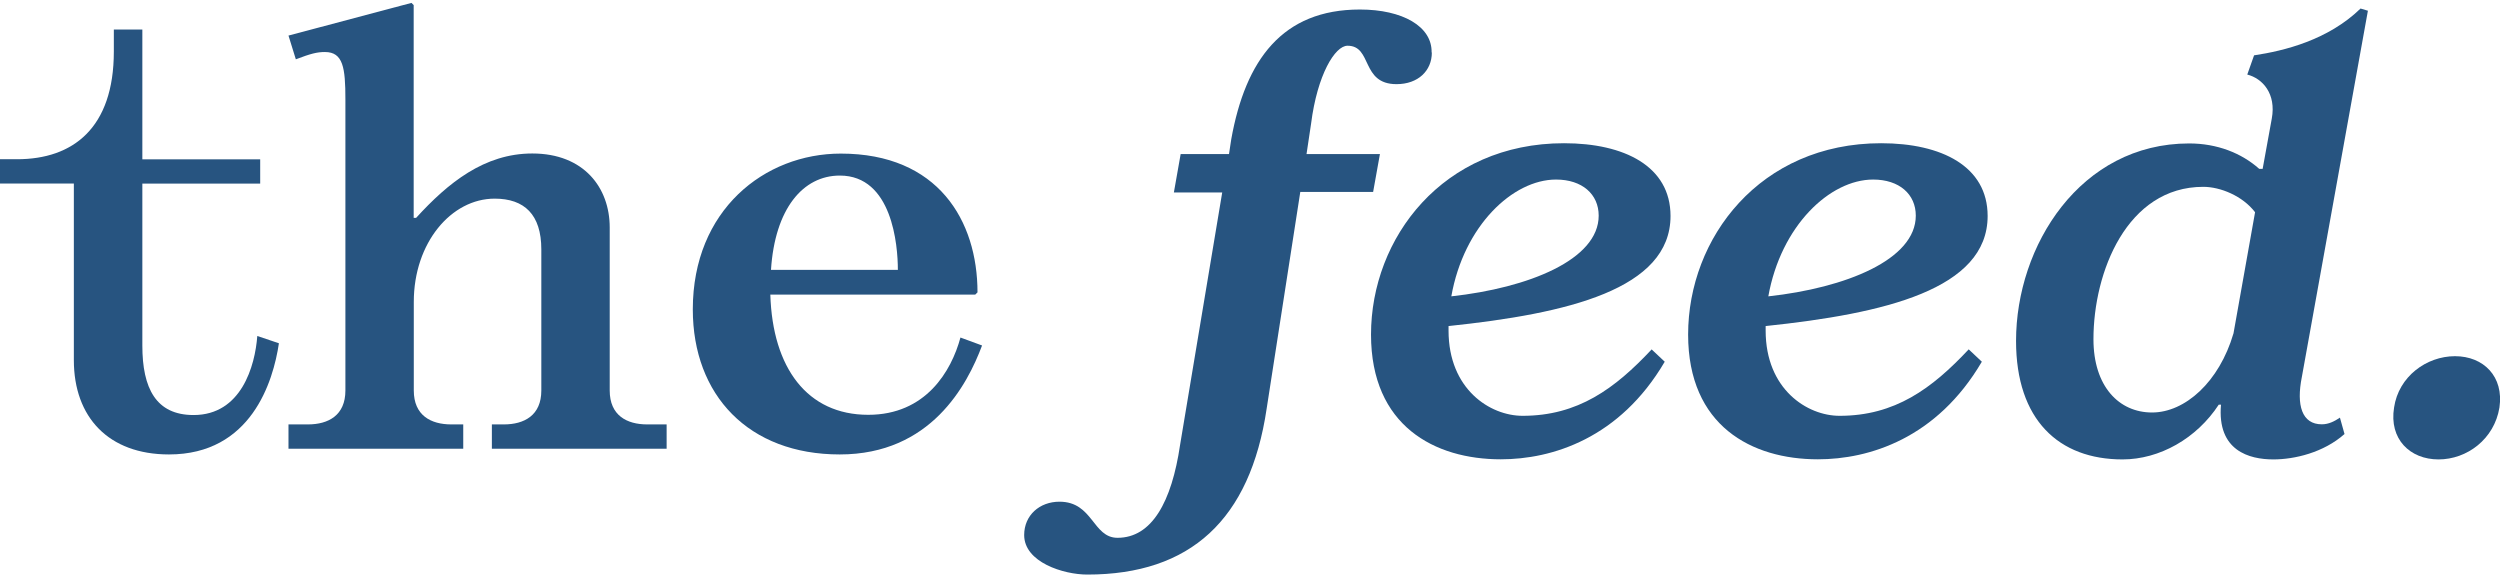
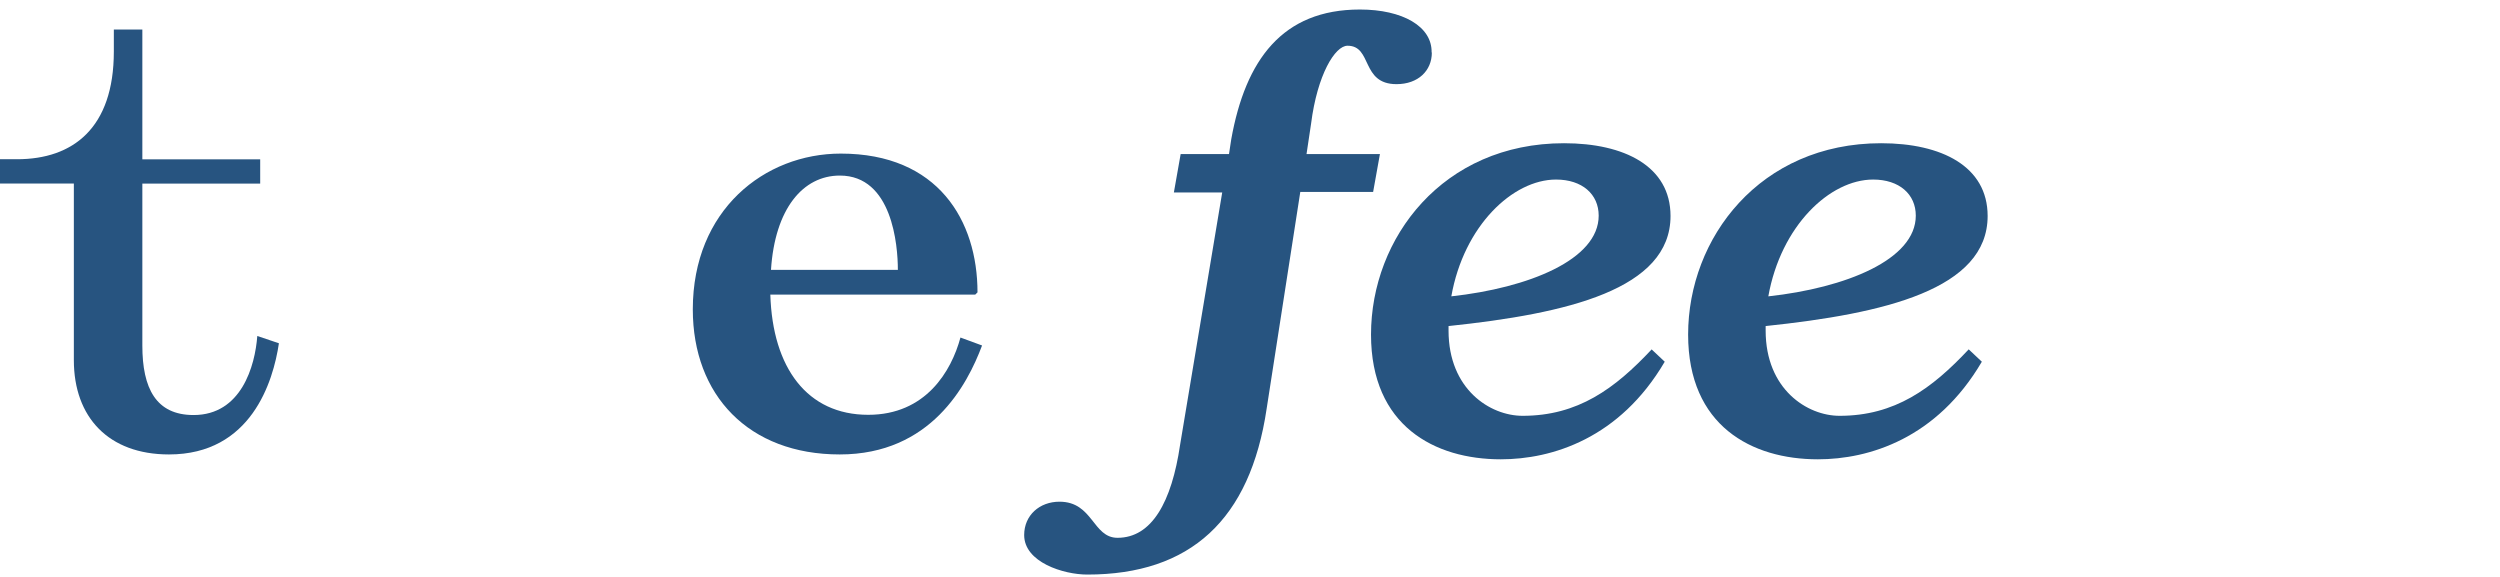
<svg xmlns="http://www.w3.org/2000/svg" fill="none" viewBox="0 0 710 164" height="164" width="710">
  <g clip-path="url(#clip0_12935_7046)">
    <path fill="#275480" d="M0 45.221H4.84C20.688 45.221 32.329 36.41 32.329 14.618V8.379H40.427V45.252H73.894V52.15H40.427V98.148C40.427 110.313 44.318 117.87 54.978 117.87C68.549 117.87 72.439 103.917 73.072 95.42L79.209 97.489C77.596 108.401 71.3 129.063 47.987 129.063C30.842 129.063 20.973 118.497 20.973 102.286V52.119H0V45.221Z" />
-     <path fill="#275480" d="M117.548 61.87H118.181C127.228 51.931 137.572 43.59 151.174 43.59C165.883 43.59 173.159 53.373 173.159 64.598V110.909C173.159 117.964 177.999 120.535 183.819 120.535H189.323V127.433H139.691V120.535H143.076C148.896 120.535 153.736 117.964 153.736 110.909V70.837C153.736 60.898 148.896 56.414 140.482 56.414C128.177 56.414 117.517 68.925 117.517 85.731V110.909C117.517 117.964 122.357 120.535 128.177 120.535H131.562V127.433H81.93V120.535H87.434C93.254 120.535 98.094 117.964 98.094 110.909V28.226C98.094 19.259 97.461 14.775 92.274 14.775C89.996 14.775 88.225 15.245 84.017 16.845L81.93 10.103L116.852 0.822L117.485 1.449V61.87H117.548Z" />
    <path fill="#275480" d="M276.977 83.661H218.772C219.405 104.512 229.274 117.806 246.578 117.806C262.9 117.806 270.176 105.453 272.77 95.858L278.906 98.116C274.699 109.341 264.355 129.063 238.48 129.063C212.604 129.063 196.756 112.225 196.756 87.863C196.756 59.643 217.127 43.621 238.796 43.621C266.443 43.621 277.61 62.685 277.61 83.034L276.977 83.661ZM218.931 76.638H254.992C254.992 69.583 253.379 49.861 238.511 49.861C228.009 49.861 220.069 59.33 218.962 76.638H218.931Z" />
    <path fill="#275480" d="M406.642 14.931C406.642 20.074 402.751 23.899 396.614 23.899C386.428 23.899 389.813 12.988 382.696 12.988C379.153 12.988 374.123 21.171 372.352 35.093L371.055 43.746H391.901L389.971 54.501H369.283L359.73 116.051C355.048 147.625 338.062 163.177 308.801 163.177C302 163.177 290.865 159.665 290.865 151.952C290.865 146.339 295.231 142.483 300.893 142.483C310.446 142.483 310.288 152.736 317.374 152.736C327.085 152.736 332.747 142.639 335.151 126.304L347.109 54.658H333.38L335.309 43.746H349.038L349.671 39.576C353.72 16.97 364.222 2.703 386.207 2.703C398.322 2.703 406.736 7.5 406.578 14.9L406.642 14.931Z" />
    <path fill="#275480" d="M469.052 99.215L472.785 102.727C460.005 124.518 440.773 130.444 426.221 130.444C407.463 130.444 389.369 120.975 389.369 95.014C389.369 67.609 409.741 40.676 444.189 40.676C461.334 40.676 474.43 47.229 474.43 61.339C474.43 82.158 445.17 89.056 411.386 92.599V93.885C411.386 110.566 423.185 118.091 432.421 118.091C448.111 118.091 458.614 110.409 469.116 99.184L469.052 99.215ZM412.145 84.165C434.13 81.751 454.027 73.755 454.027 61.245C454.027 55.162 449.345 50.992 441.911 50.992C429.638 50.992 415.719 64.129 412.176 84.165H412.145Z" />
    <path fill="#275480" d="M559.111 99.215L562.844 102.727C550.064 124.518 530.831 130.444 516.28 130.444C497.522 130.444 479.428 120.975 479.428 95.014C479.428 67.609 499.799 40.676 534.248 40.676C551.393 40.676 564.489 47.229 564.489 61.339C564.489 82.158 535.228 89.056 501.444 92.599V93.885C501.444 110.566 513.243 118.091 522.448 118.091C538.138 118.091 548.64 110.409 559.143 99.184L559.111 99.215ZM502.203 84.165C524.188 81.751 544.085 73.755 544.085 61.245C544.085 55.162 539.404 50.992 531.97 50.992C519.665 50.992 505.778 64.129 502.203 84.165Z" />
-     <path fill="#275480" d="M664.545 118.623L665.842 123.263C659.863 128.562 651.607 130.475 645.629 130.475C638.828 130.475 629.622 128.06 630.761 114.923H630.128C623.834 124.549 613.3 130.475 602.798 130.475C584.704 130.475 572.557 119.25 572.557 96.831C572.557 69.74 590.84 40.737 621.714 40.737C629.654 40.737 636.582 43.465 641.611 47.949H642.592L645.186 33.683C646.483 26.628 642.592 22.301 638.226 21.172L640.156 15.716C648.729 14.431 661.16 11.389 670.397 2.422L672.485 3.049L653.727 107.053C652.113 115.08 653.727 120.504 659.389 120.504C661.318 120.504 662.932 119.689 664.577 118.591L664.545 118.623ZM634.304 94.73L640.441 60.271C636.898 55.631 630.571 53.06 625.732 53.06C604.063 53.06 594.541 77.266 594.541 96.329C594.541 109.781 601.817 117.149 611.18 117.149C620.544 117.149 630.255 108.495 634.304 94.699V94.73Z" />
-     <path fill="#275480" d="M679.916 115.738C681.213 106.927 689.121 101.158 697.219 101.158C705.317 101.158 711.138 106.927 709.841 115.738C708.386 124.706 700.636 130.475 692.538 130.475C684.44 130.475 678.461 124.706 679.916 115.738Z" />
  </g>
  <defs>
    <clipPath id="clip0_12935_7046">
      <rect transform="translate(0 0.822)" fill="white" height="162.355" width="710" />
    </clipPath>
  </defs>
</svg>